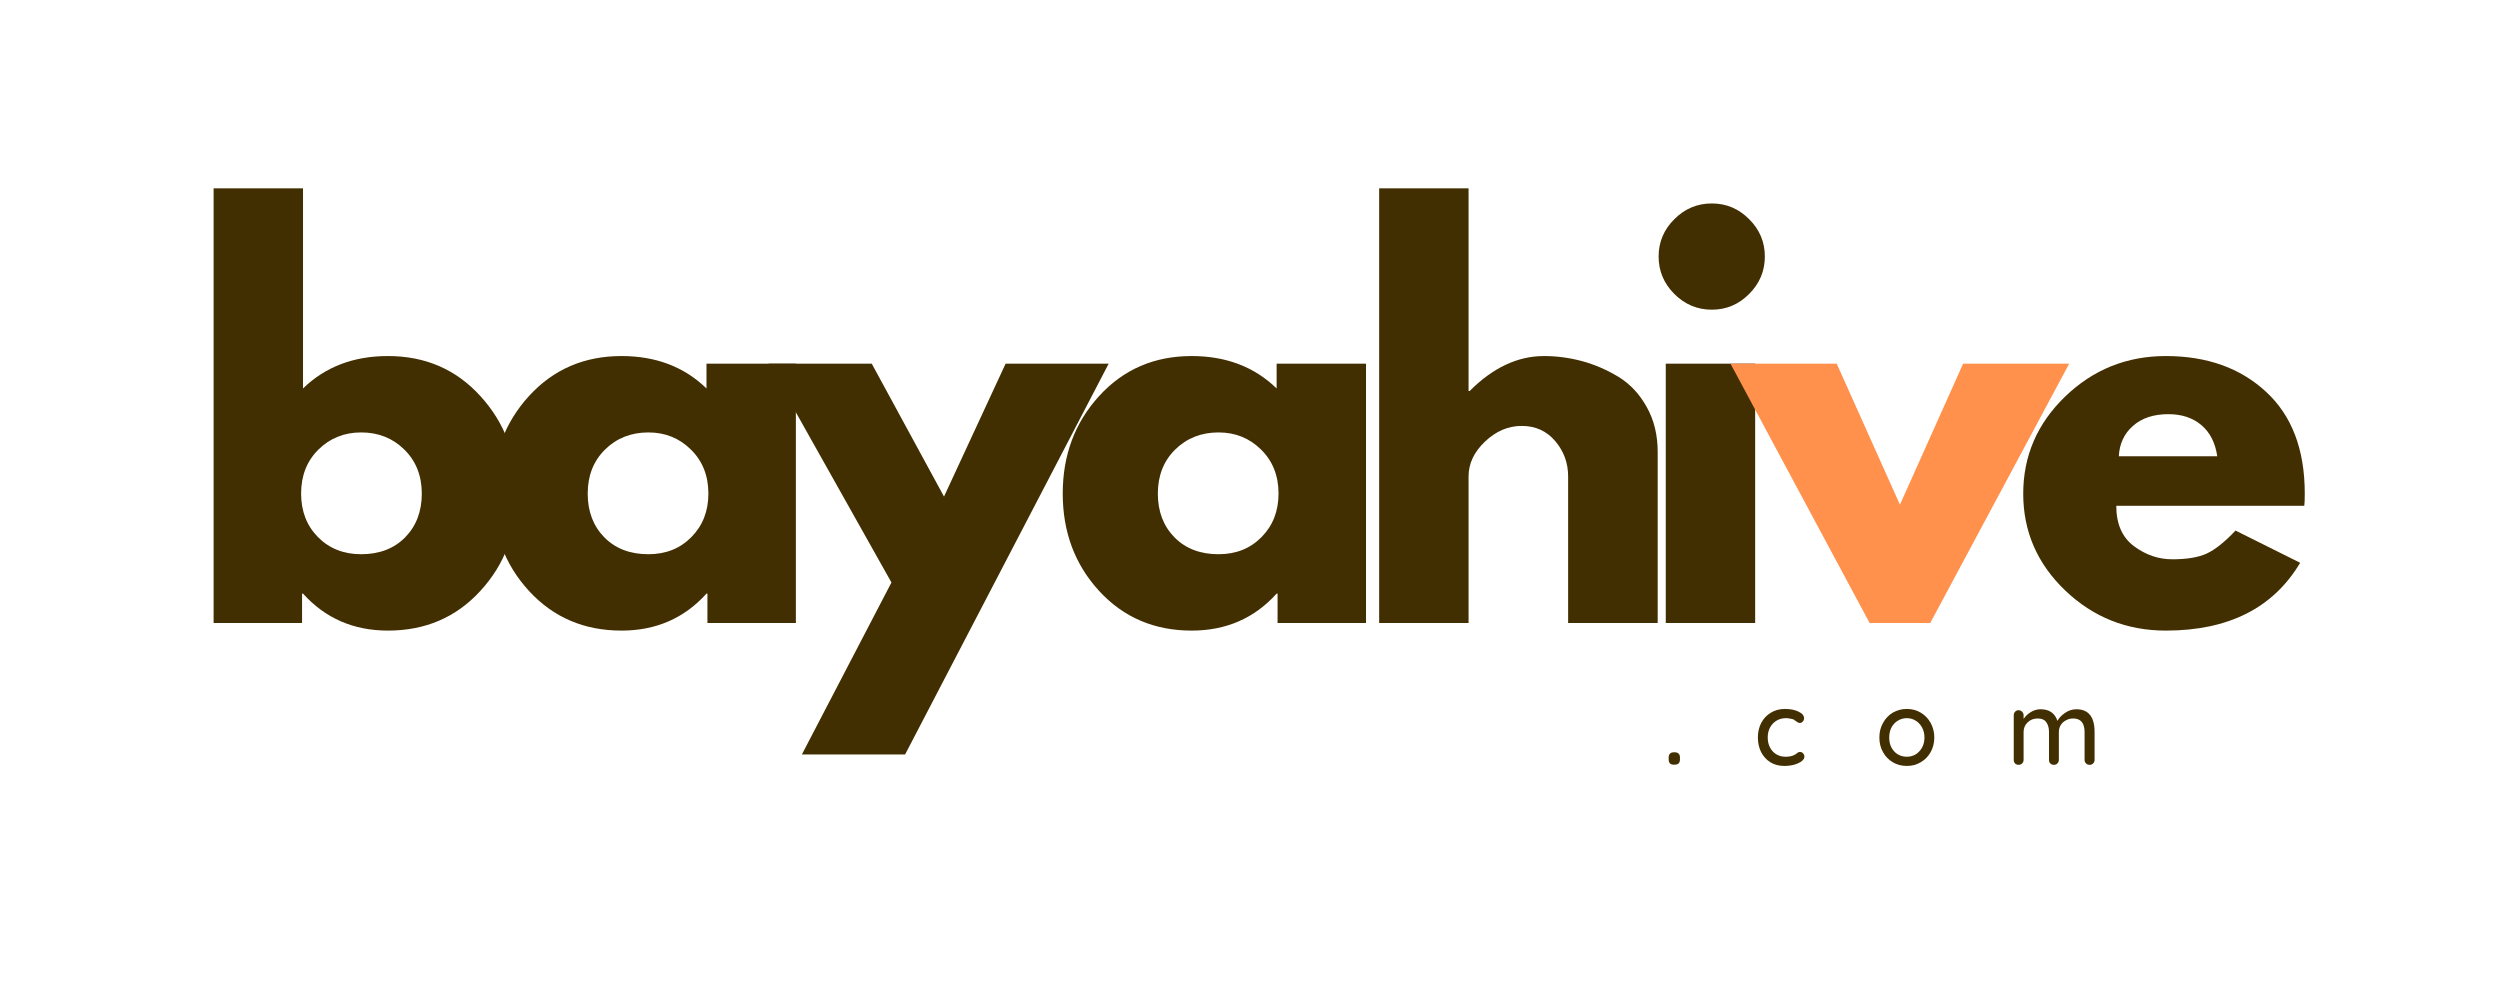
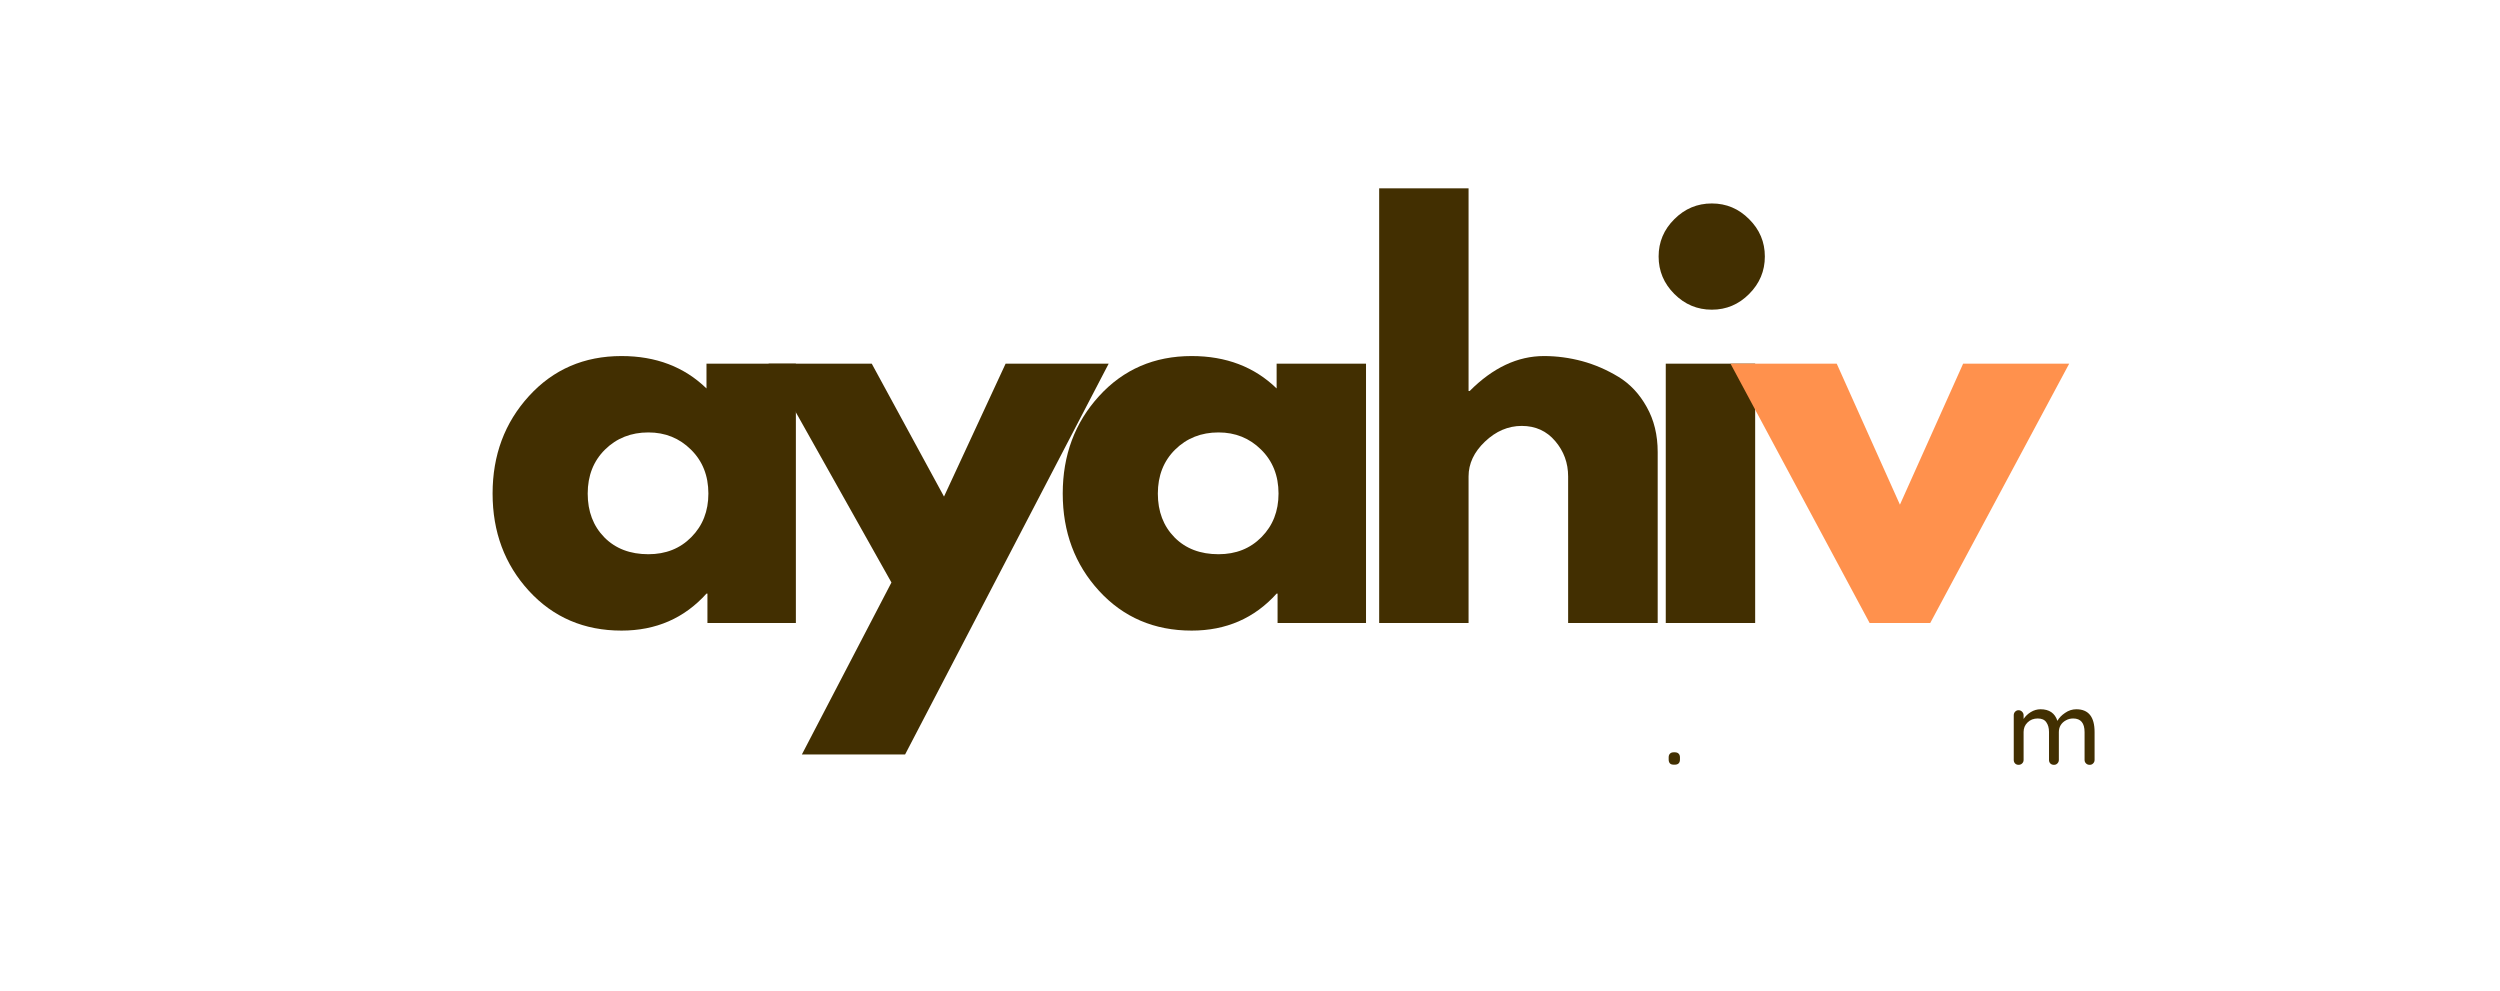
<svg xmlns="http://www.w3.org/2000/svg" width="328" zoomAndPan="magnify" viewBox="0 0 246 97.5" height="130" preserveAspectRatio="xMidYMid meet" version="1.0">
  <defs>
    <g />
  </defs>
  <g fill="#422f01" fill-opacity="1">
    <g transform="translate(18.035, 61.301)">
      <g>
-         <path d="M 29.234 -22.328 C 31.629 -19.711 32.828 -16.516 32.828 -12.734 C 32.828 -8.953 31.629 -5.758 29.234 -3.156 C 26.848 -0.551 23.816 0.75 20.141 0.75 C 16.754 0.75 13.969 -0.461 11.781 -2.891 L 11.688 -2.891 L 11.688 0 L 2.984 0 L 2.984 -42.766 L 11.781 -42.766 L 11.781 -23.078 C 13.969 -25.203 16.754 -26.266 20.141 -26.266 C 23.816 -26.266 26.848 -24.953 29.234 -22.328 Z M 21.828 -8.422 C 22.922 -9.535 23.469 -10.973 23.469 -12.734 C 23.469 -14.492 22.895 -15.938 21.75 -17.062 C 20.613 -18.188 19.195 -18.75 17.5 -18.75 C 15.844 -18.75 14.441 -18.188 13.297 -17.062 C 12.16 -15.938 11.594 -14.492 11.594 -12.734 C 11.594 -11.004 12.145 -9.578 13.25 -8.453 C 14.363 -7.328 15.781 -6.766 17.5 -6.766 C 19.289 -6.766 20.734 -7.316 21.828 -8.422 Z M 21.828 -8.422 " />
-       </g>
+         </g>
    </g>
  </g>
  <g fill="#422f01" fill-opacity="1">
    <g transform="translate(47.33, 61.301)">
      <g>
        <path d="M 4.719 -3.156 C 2.332 -5.758 1.141 -8.953 1.141 -12.734 C 1.141 -16.516 2.332 -19.711 4.719 -22.328 C 7.113 -24.953 10.148 -26.266 13.828 -26.266 C 17.211 -26.266 20 -25.203 22.188 -23.078 L 22.188 -25.516 L 30.984 -25.516 L 30.984 0 L 22.281 0 L 22.281 -2.891 L 22.188 -2.891 C 20 -0.461 17.211 0.75 13.828 0.75 C 10.148 0.75 7.113 -0.551 4.719 -3.156 Z M 12.203 -17.062 C 11.066 -15.938 10.5 -14.492 10.5 -12.734 C 10.5 -10.973 11.047 -9.535 12.141 -8.422 C 13.234 -7.316 14.676 -6.766 16.469 -6.766 C 18.188 -6.766 19.598 -7.328 20.703 -8.453 C 21.816 -9.578 22.375 -11.004 22.375 -12.734 C 22.375 -14.492 21.801 -15.938 20.656 -17.062 C 19.52 -18.188 18.125 -18.75 16.469 -18.75 C 14.77 -18.75 13.348 -18.188 12.203 -17.062 Z M 12.203 -17.062 " />
      </g>
    </g>
  </g>
  <g fill="#422f01" fill-opacity="1">
    <g transform="translate(76.624, 61.301)">
      <g>
        <path d="M 22.328 -25.516 L 32.469 -25.516 L 12.438 12.938 L 2.281 12.938 L 11.094 -3.984 L -1 -25.516 L 9.156 -25.516 L 16.266 -12.438 Z M 22.328 -25.516 " />
      </g>
    </g>
  </g>
  <g fill="#422f01" fill-opacity="1">
    <g transform="translate(103.432, 61.301)">
      <g>
        <path d="M 4.719 -3.156 C 2.332 -5.758 1.141 -8.953 1.141 -12.734 C 1.141 -16.516 2.332 -19.711 4.719 -22.328 C 7.113 -24.953 10.148 -26.266 13.828 -26.266 C 17.211 -26.266 20 -25.203 22.188 -23.078 L 22.188 -25.516 L 30.984 -25.516 L 30.984 0 L 22.281 0 L 22.281 -2.891 L 22.188 -2.891 C 20 -0.461 17.211 0.75 13.828 0.75 C 10.148 0.75 7.113 -0.551 4.719 -3.156 Z M 12.203 -17.062 C 11.066 -15.938 10.5 -14.492 10.5 -12.734 C 10.5 -10.973 11.047 -9.535 12.141 -8.422 C 13.234 -7.316 14.676 -6.766 16.469 -6.766 C 18.188 -6.766 19.598 -7.328 20.703 -8.453 C 21.816 -9.578 22.375 -11.004 22.375 -12.734 C 22.375 -14.492 21.801 -15.938 20.656 -17.062 C 19.52 -18.188 18.125 -18.75 16.469 -18.75 C 14.77 -18.75 13.348 -18.188 12.203 -17.062 Z M 12.203 -17.062 " />
      </g>
    </g>
  </g>
  <g fill="#422f01" fill-opacity="1">
    <g transform="translate(132.726, 61.301)">
      <g>
        <path d="M 2.984 0 L 2.984 -42.766 L 11.781 -42.766 L 11.781 -22.828 L 11.891 -22.828 C 14.172 -25.117 16.609 -26.266 19.203 -26.266 C 20.461 -26.266 21.711 -26.098 22.953 -25.766 C 24.191 -25.43 25.383 -24.914 26.531 -24.219 C 27.676 -23.52 28.602 -22.531 29.312 -21.25 C 30.031 -19.977 30.391 -18.5 30.391 -16.812 L 30.391 0 L 21.578 0 L 21.578 -14.422 C 21.578 -15.742 21.156 -16.898 20.312 -17.891 C 19.469 -18.891 18.367 -19.391 17.016 -19.391 C 15.68 -19.391 14.473 -18.875 13.391 -17.844 C 12.316 -16.82 11.781 -15.68 11.781 -14.422 L 11.781 0 Z M 2.984 0 " />
      </g>
    </g>
  </g>
  <g fill="#422f01" fill-opacity="1">
    <g transform="translate(160.927, 61.301)">
      <g>
        <path d="M 3.828 -39.734 C 4.859 -40.766 6.086 -41.281 7.516 -41.281 C 8.941 -41.281 10.164 -40.766 11.188 -39.734 C 12.219 -38.711 12.734 -37.488 12.734 -36.062 C 12.734 -34.633 12.219 -33.406 11.188 -32.375 C 10.164 -31.344 8.941 -30.828 7.516 -30.828 C 6.086 -30.828 4.859 -31.344 3.828 -32.375 C 2.797 -33.406 2.281 -34.633 2.281 -36.062 C 2.281 -37.488 2.797 -38.711 3.828 -39.734 Z M 2.984 -25.516 L 2.984 0 L 11.781 0 L 11.781 -25.516 Z M 2.984 -25.516 " />
      </g>
    </g>
  </g>
  <g fill="#ff914d" fill-opacity="1">
    <g transform="translate(171.281, 61.301)">
      <g>
        <path d="M 9.453 -25.516 L 15.672 -11.641 L 21.891 -25.516 L 32.328 -25.516 L 18.656 0 L 12.688 0 L -1 -25.516 Z M 9.453 -25.516 " />
      </g>
    </g>
  </g>
  <g fill="#422f01" fill-opacity="1">
    <g transform="translate(197.945, 61.301)">
      <g>
-         <path d="M 28.797 -11.531 L 10.297 -11.531 C 10.297 -9.75 10.875 -8.426 12.031 -7.562 C 13.195 -6.695 14.457 -6.266 15.812 -6.266 C 17.238 -6.266 18.363 -6.453 19.188 -6.828 C 20.02 -7.211 20.969 -7.969 22.031 -9.094 L 28.391 -5.922 C 25.742 -1.473 21.336 0.75 15.172 0.75 C 11.328 0.75 8.023 -0.566 5.266 -3.203 C 2.516 -5.836 1.141 -9.008 1.141 -12.719 C 1.141 -16.438 2.516 -19.625 5.266 -22.281 C 8.023 -24.938 11.328 -26.266 15.172 -26.266 C 19.211 -26.266 22.5 -25.094 25.031 -22.75 C 27.57 -20.414 28.844 -17.078 28.844 -12.734 C 28.844 -12.141 28.828 -11.738 28.797 -11.531 Z M 10.547 -16.406 L 20.234 -16.406 C 20.035 -17.738 19.516 -18.758 18.672 -19.469 C 17.828 -20.188 16.742 -20.547 15.422 -20.547 C 13.961 -20.547 12.801 -20.16 11.938 -19.391 C 11.07 -18.629 10.609 -17.633 10.547 -16.406 Z M 10.547 -16.406 " />
-       </g>
+         </g>
    </g>
  </g>
  <g fill="#422f01" fill-opacity="1">
    <g transform="translate(163.619, 75.26)">
      <g>
        <path d="M 1.078 -0.016 C 0.91 -0.016 0.785 -0.055 0.703 -0.141 C 0.617 -0.234 0.578 -0.363 0.578 -0.531 L 0.578 -0.734 C 0.578 -0.891 0.617 -1.008 0.703 -1.094 C 0.785 -1.188 0.91 -1.234 1.078 -1.234 L 1.172 -1.234 C 1.348 -1.234 1.477 -1.188 1.562 -1.094 C 1.645 -1.008 1.688 -0.891 1.688 -0.734 L 1.688 -0.531 C 1.688 -0.188 1.516 -0.016 1.172 -0.016 Z M 1.078 -0.016 " />
      </g>
    </g>
  </g>
  <g fill="#422f01" fill-opacity="1">
    <g transform="translate(172.569, 75.26)">
      <g>
-         <path d="M 3.062 -5.5 C 3.602 -5.5 4.051 -5.41 4.406 -5.234 C 4.77 -5.066 4.953 -4.848 4.953 -4.578 C 4.953 -4.461 4.91 -4.359 4.828 -4.266 C 4.754 -4.172 4.66 -4.125 4.547 -4.125 C 4.461 -4.125 4.395 -4.141 4.344 -4.172 C 4.289 -4.203 4.219 -4.25 4.125 -4.312 C 4.082 -4.344 4.02 -4.391 3.938 -4.453 C 3.852 -4.492 3.734 -4.523 3.578 -4.547 C 3.43 -4.578 3.297 -4.594 3.172 -4.594 C 2.816 -4.594 2.504 -4.508 2.234 -4.344 C 1.961 -4.176 1.75 -3.945 1.594 -3.656 C 1.445 -3.375 1.375 -3.055 1.375 -2.703 C 1.375 -2.336 1.445 -2.008 1.594 -1.719 C 1.738 -1.438 1.941 -1.211 2.203 -1.047 C 2.473 -0.879 2.781 -0.797 3.125 -0.797 C 3.477 -0.797 3.766 -0.852 3.984 -0.969 C 4.035 -0.988 4.102 -1.031 4.188 -1.094 C 4.25 -1.145 4.305 -1.188 4.359 -1.219 C 4.41 -1.25 4.473 -1.266 4.547 -1.266 C 4.68 -1.266 4.785 -1.219 4.859 -1.125 C 4.941 -1.039 4.984 -0.93 4.984 -0.797 C 4.984 -0.648 4.895 -0.504 4.719 -0.359 C 4.539 -0.223 4.297 -0.109 3.984 -0.016 C 3.68 0.066 3.359 0.109 3.016 0.109 C 2.492 0.109 2.035 -0.008 1.641 -0.25 C 1.242 -0.5 0.938 -0.836 0.719 -1.266 C 0.508 -1.691 0.406 -2.172 0.406 -2.703 C 0.406 -3.223 0.516 -3.695 0.734 -4.125 C 0.961 -4.551 1.273 -4.883 1.672 -5.125 C 2.078 -5.375 2.539 -5.5 3.062 -5.5 Z M 3.062 -5.5 " />
-       </g>
+         </g>
    </g>
  </g>
  <g fill="#422f01" fill-opacity="1">
    <g transform="translate(184.523, 75.26)">
      <g>
-         <path d="M 5.812 -2.688 C 5.812 -2.156 5.691 -1.676 5.453 -1.25 C 5.211 -0.82 4.883 -0.488 4.469 -0.25 C 4.062 -0.008 3.609 0.109 3.109 0.109 C 2.609 0.109 2.148 -0.008 1.734 -0.25 C 1.328 -0.488 1.004 -0.82 0.766 -1.25 C 0.523 -1.676 0.406 -2.156 0.406 -2.688 C 0.406 -3.219 0.523 -3.695 0.766 -4.125 C 1.004 -4.562 1.328 -4.898 1.734 -5.141 C 2.148 -5.379 2.609 -5.5 3.109 -5.5 C 3.609 -5.5 4.062 -5.379 4.469 -5.141 C 4.883 -4.898 5.211 -4.562 5.453 -4.125 C 5.691 -3.695 5.812 -3.219 5.812 -2.688 Z M 4.844 -2.688 C 4.844 -3.051 4.766 -3.379 4.609 -3.672 C 4.453 -3.961 4.242 -4.188 3.984 -4.344 C 3.723 -4.508 3.43 -4.594 3.109 -4.594 C 2.785 -4.594 2.488 -4.508 2.219 -4.344 C 1.957 -4.188 1.75 -3.961 1.594 -3.672 C 1.445 -3.379 1.375 -3.051 1.375 -2.688 C 1.375 -2.32 1.445 -1.992 1.594 -1.703 C 1.75 -1.422 1.957 -1.195 2.219 -1.031 C 2.488 -0.875 2.785 -0.797 3.109 -0.797 C 3.43 -0.797 3.723 -0.875 3.984 -1.031 C 4.242 -1.195 4.453 -1.422 4.609 -1.703 C 4.766 -1.992 4.844 -2.32 4.844 -2.688 Z M 4.844 -2.688 " />
-       </g>
+         </g>
    </g>
  </g>
  <g fill="#422f01" fill-opacity="1">
    <g transform="translate(197.419, 75.26)">
      <g>
        <path d="M 6.891 -5.469 C 8.086 -5.469 8.688 -4.723 8.688 -3.234 L 8.688 -0.484 C 8.688 -0.348 8.641 -0.234 8.547 -0.141 C 8.461 -0.047 8.348 0 8.203 0 C 8.055 0 7.938 -0.047 7.844 -0.141 C 7.75 -0.234 7.703 -0.348 7.703 -0.484 L 7.703 -3.219 C 7.703 -4.113 7.328 -4.562 6.578 -4.562 C 6.316 -4.562 6.078 -4.5 5.859 -4.375 C 5.641 -4.258 5.469 -4.098 5.344 -3.891 C 5.227 -3.691 5.172 -3.469 5.172 -3.219 L 5.172 -0.484 C 5.172 -0.348 5.125 -0.234 5.031 -0.141 C 4.945 -0.047 4.832 0 4.688 0 C 4.539 0 4.422 -0.047 4.328 -0.141 C 4.242 -0.234 4.203 -0.348 4.203 -0.484 L 4.203 -3.234 C 4.203 -3.629 4.113 -3.945 3.938 -4.188 C 3.77 -4.438 3.488 -4.562 3.094 -4.562 C 2.688 -4.562 2.352 -4.43 2.094 -4.172 C 1.832 -3.922 1.703 -3.609 1.703 -3.234 L 1.703 -0.484 C 1.703 -0.348 1.656 -0.234 1.562 -0.141 C 1.469 -0.047 1.348 0 1.203 0 C 1.066 0 0.953 -0.047 0.859 -0.141 C 0.773 -0.234 0.734 -0.348 0.734 -0.484 L 0.734 -4.875 C 0.734 -5.008 0.773 -5.125 0.859 -5.219 C 0.953 -5.32 1.066 -5.375 1.203 -5.375 C 1.348 -5.375 1.469 -5.32 1.562 -5.219 C 1.656 -5.125 1.703 -5.008 1.703 -4.875 L 1.703 -4.516 C 1.879 -4.785 2.113 -5.008 2.406 -5.188 C 2.707 -5.375 3.031 -5.469 3.375 -5.469 C 4.227 -5.469 4.781 -5.086 5.031 -4.328 C 5.188 -4.617 5.438 -4.879 5.781 -5.109 C 6.125 -5.348 6.492 -5.469 6.891 -5.469 Z M 6.891 -5.469 " />
      </g>
    </g>
  </g>
</svg>